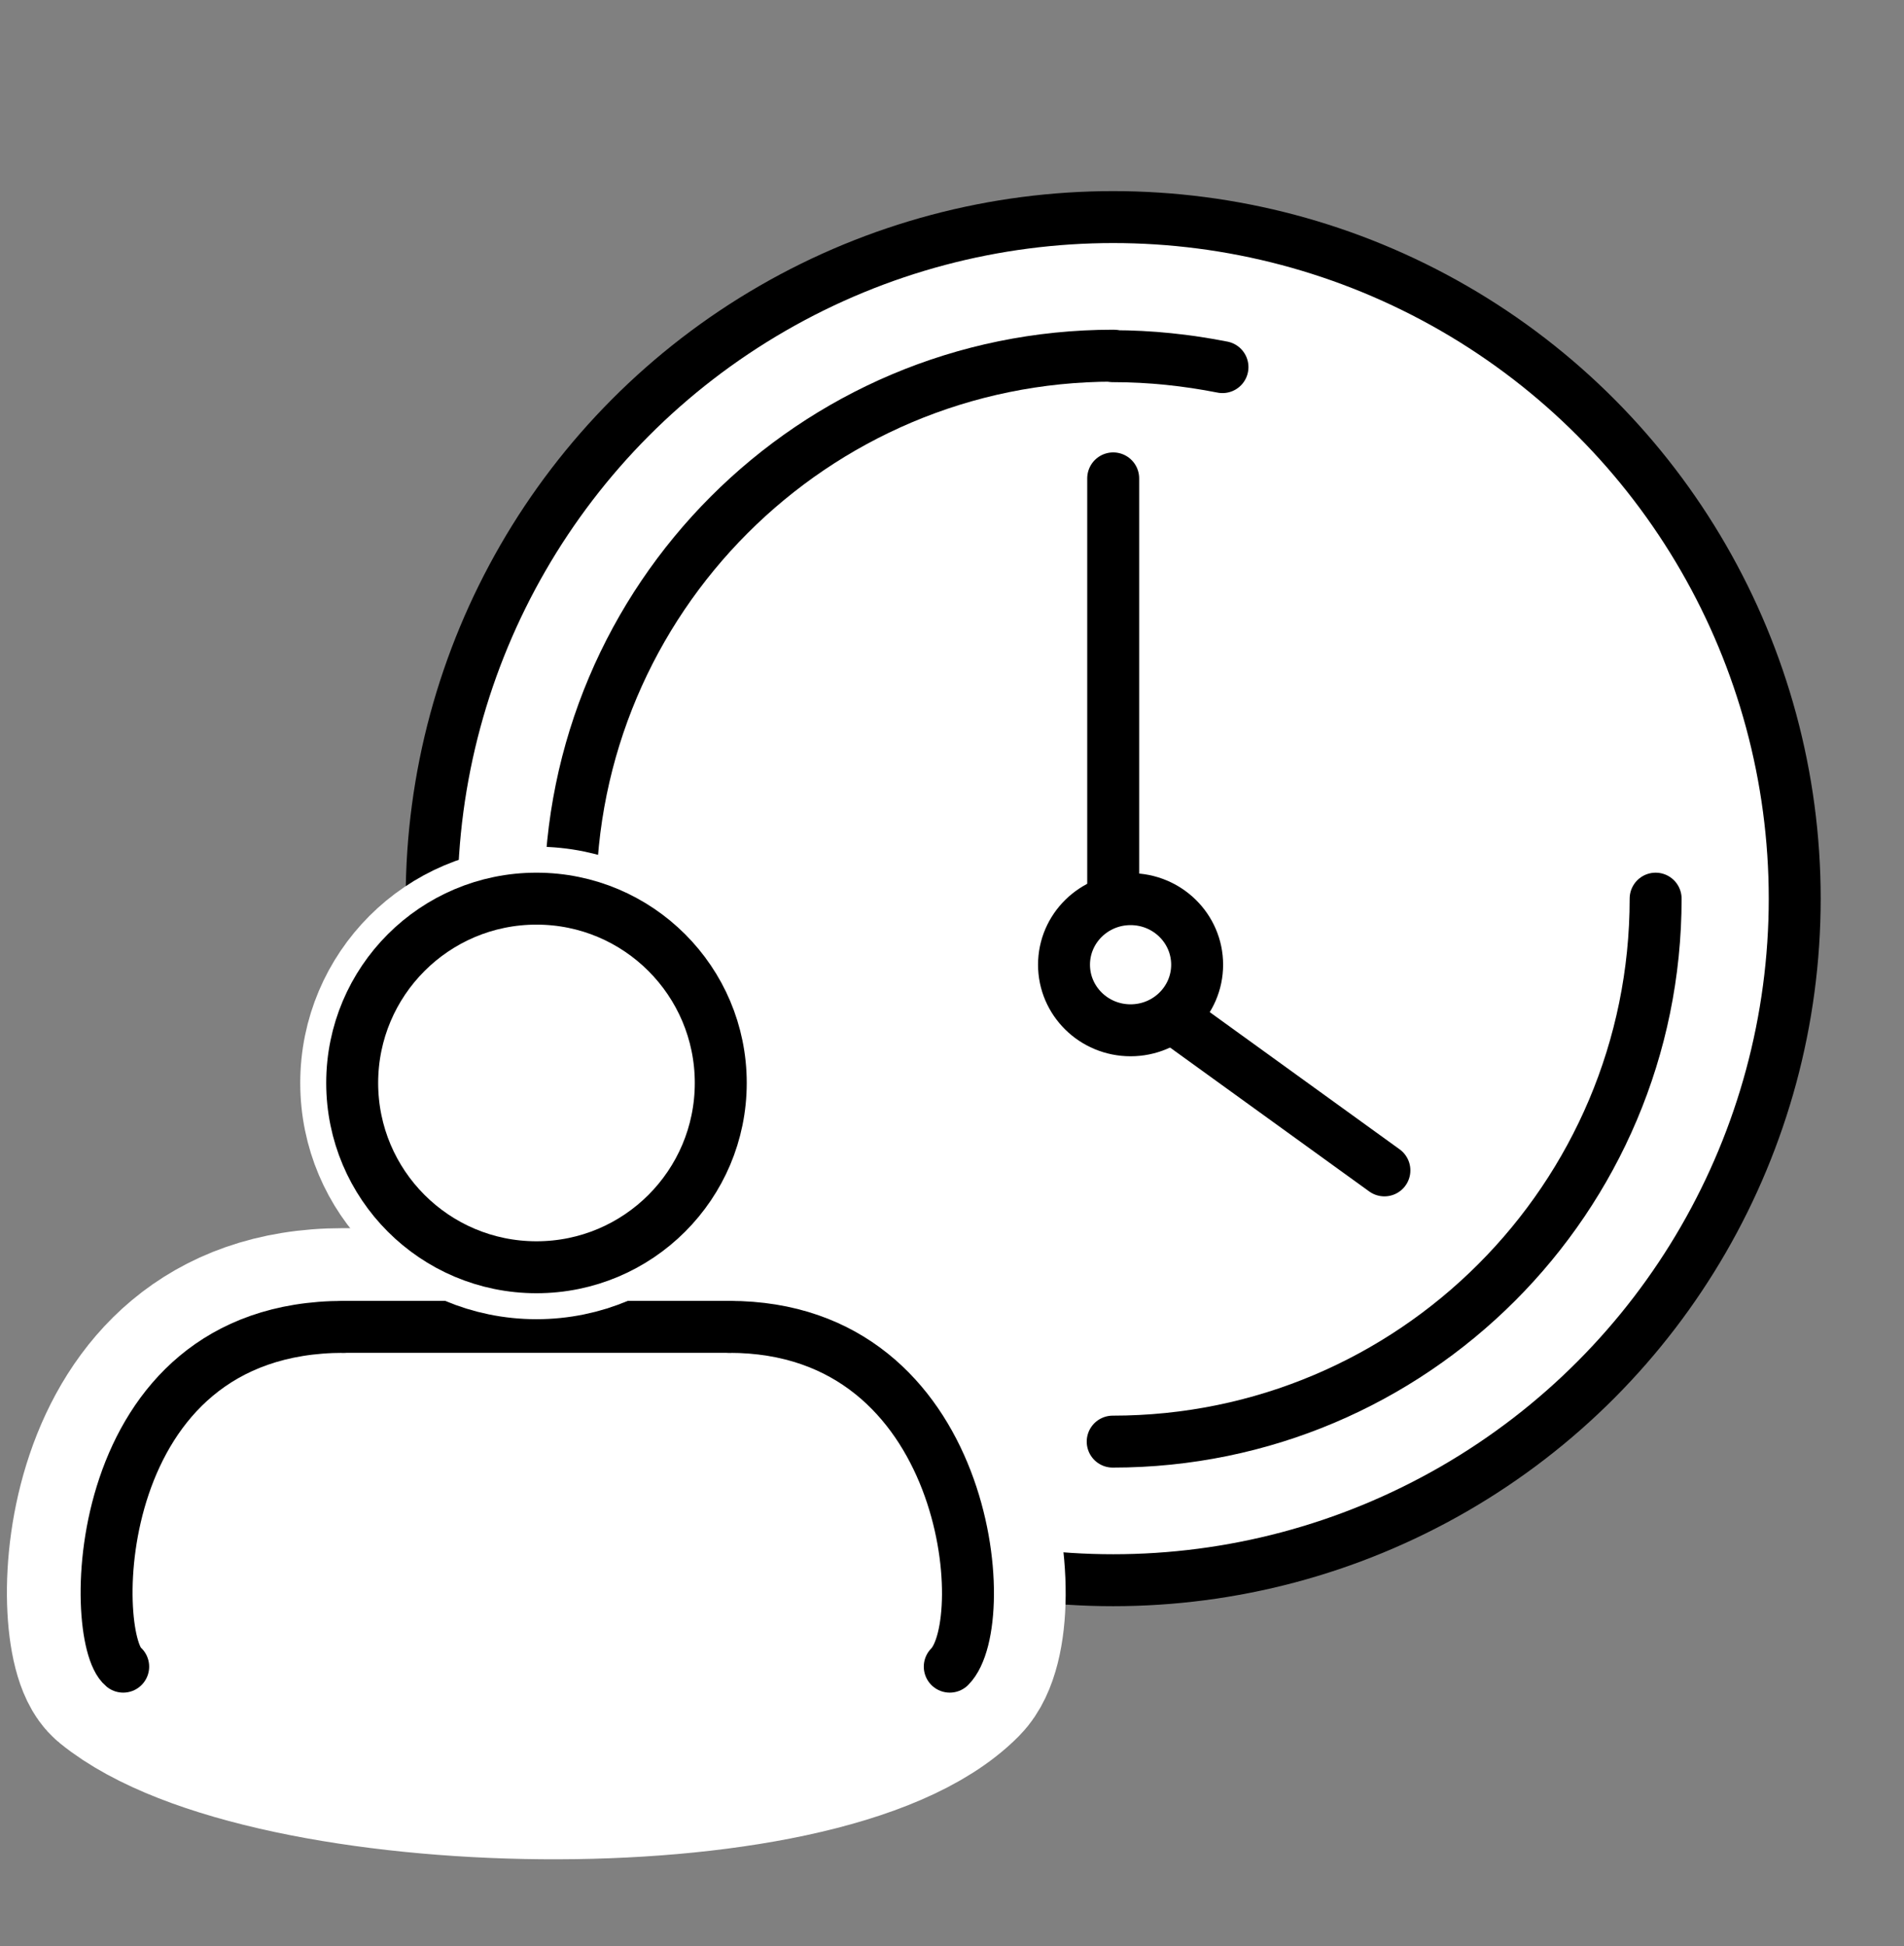
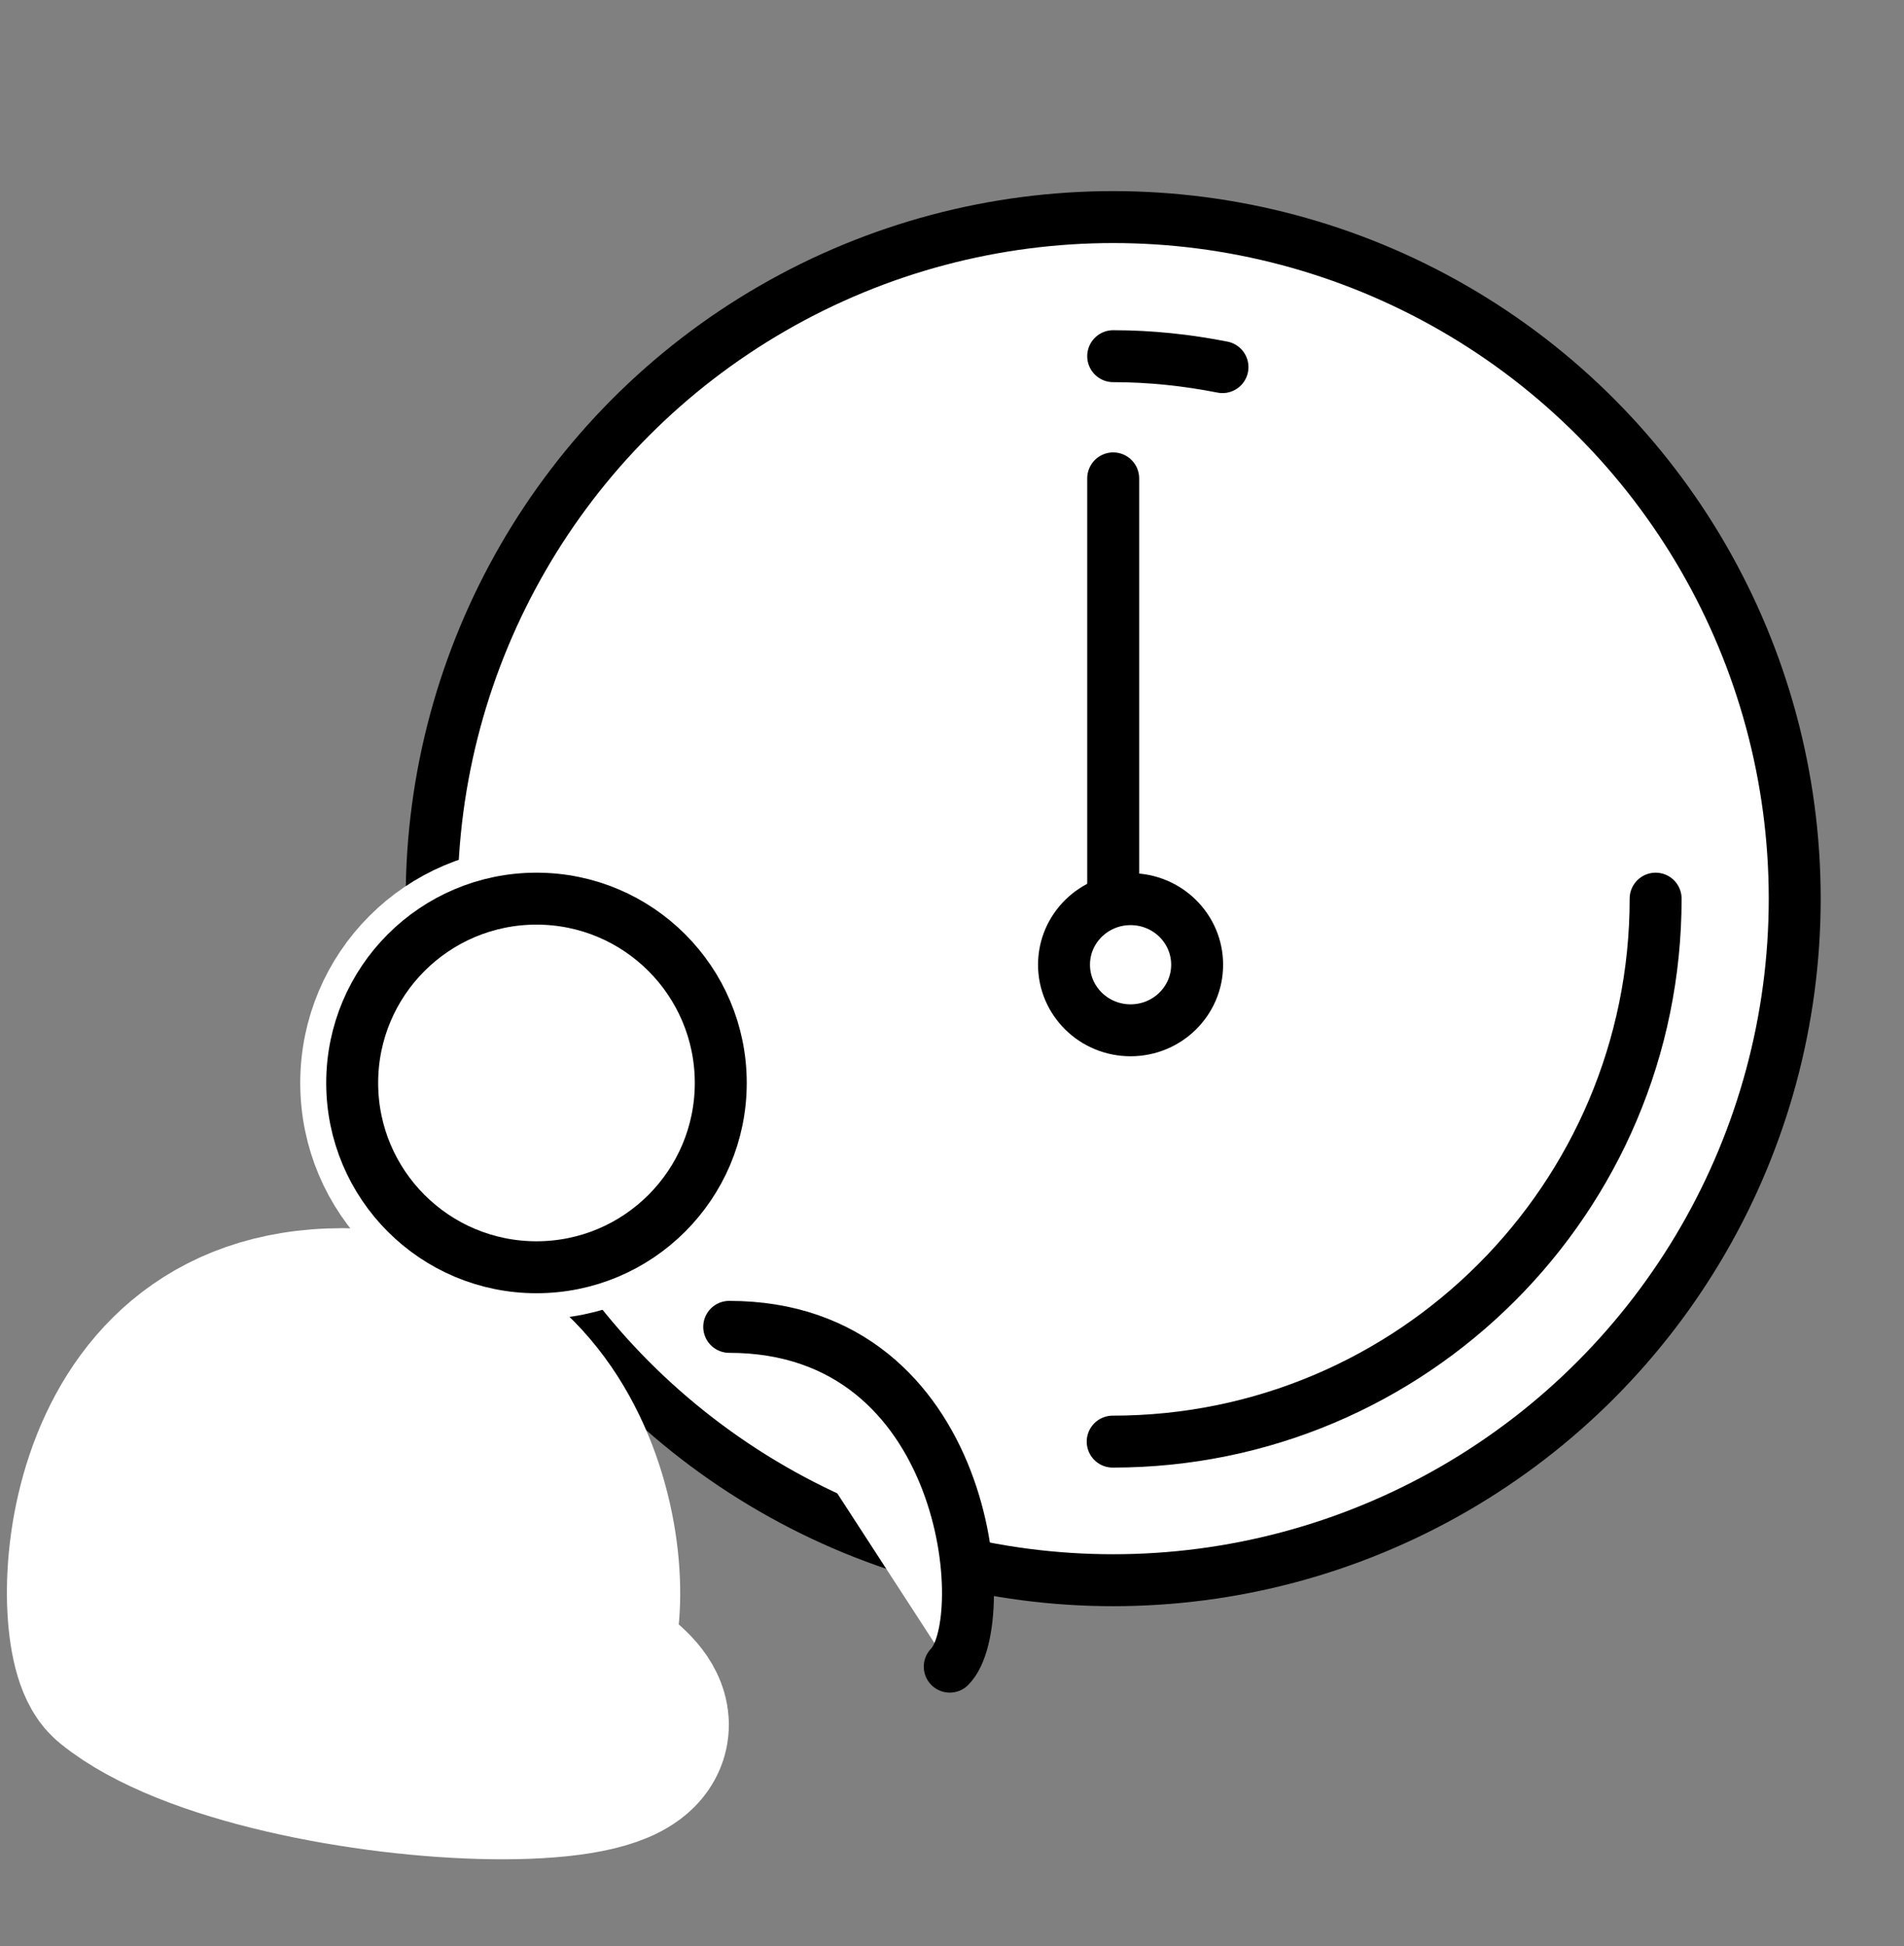
<svg xmlns="http://www.w3.org/2000/svg" version="1.1" id="レイヤー_1" x="0px" y="0px" viewBox="0 0 383.3 391.8" style="enable-background:new 0 0 383.3 391.8;" xml:space="preserve">
  <rect x="0" y="0" width="383.3" height="391.8" fill="#808080" stroke="none" />
  <style type="text/css">
	.st0{fill:#FFFFFF;stroke:#000000;stroke-width:10.457;stroke-linecap:round;stroke-linejoin:round;stroke-miterlimit:10;}
	.st1{fill:#FFFFFF;stroke:#FFFFFF;stroke-width:39.738;stroke-linecap:round;stroke-linejoin:round;stroke-miterlimit:10;}
	.st2{fill:#FFFFFF;stroke:#FFFFFF;stroke-width:20.915;stroke-linecap:round;stroke-linejoin:round;stroke-miterlimit:10;}
</style>
  <g>
    <circle class="st0" cx="224.1" cy="180.9" r="137.2" />
    <path class="st0" d="M333.3,180.9c0,60.3-48.9,109.3-109.3,109.3" />
    <path class="st0" d="M224.1,71.7c7.5,0,14.9,0.8,22,2.2" />
-     <path class="st0" d="M114.8,180.9c0-60.3,48.9-109.3,109.3-109.3" />
    <line class="st0" x1="224.1" y1="96.3" x2="224.1" y2="180.9" />
-     <line class="st0" x1="278.7" y1="235.6" x2="235.1" y2="204.1" />
    <g>
      <g>
-         <path class="st1" d="M24.6,335.5c-7.1-5.8-7.2-68.4,44.4-68.4h77.6c48.4,0,53.4,59.4,44.4,68.4     C164.9,361.9,54.1,359.5,24.6,335.5z" />
+         <path class="st1" d="M24.6,335.5c-7.1-5.8-7.2-68.4,44.4-68.4c48.4,0,53.4,59.4,44.4,68.4     C164.9,361.9,54.1,359.5,24.6,335.5z" />
        <g>
          <path class="st0" d="M146.8,267.1c48.4,0,53.4,59.4,44.4,68.4" />
-           <line class="st0" x1="69.2" y1="267.1" x2="146.8" y2="267.1" />
-           <path class="st0" d="M24.8,335.5c-7.1-5.8-7.2-68.4,44.4-68.4" />
        </g>
      </g>
      <g>
        <circle class="st2" cx="108" cy="218" r="37.1" />
        <circle class="st0" cx="108" cy="218" r="37.1" />
      </g>
    </g>
    <ellipse class="st0" cx="227.6" cy="194.2" rx="13.4" ry="13.2" />
  </g>
</svg>